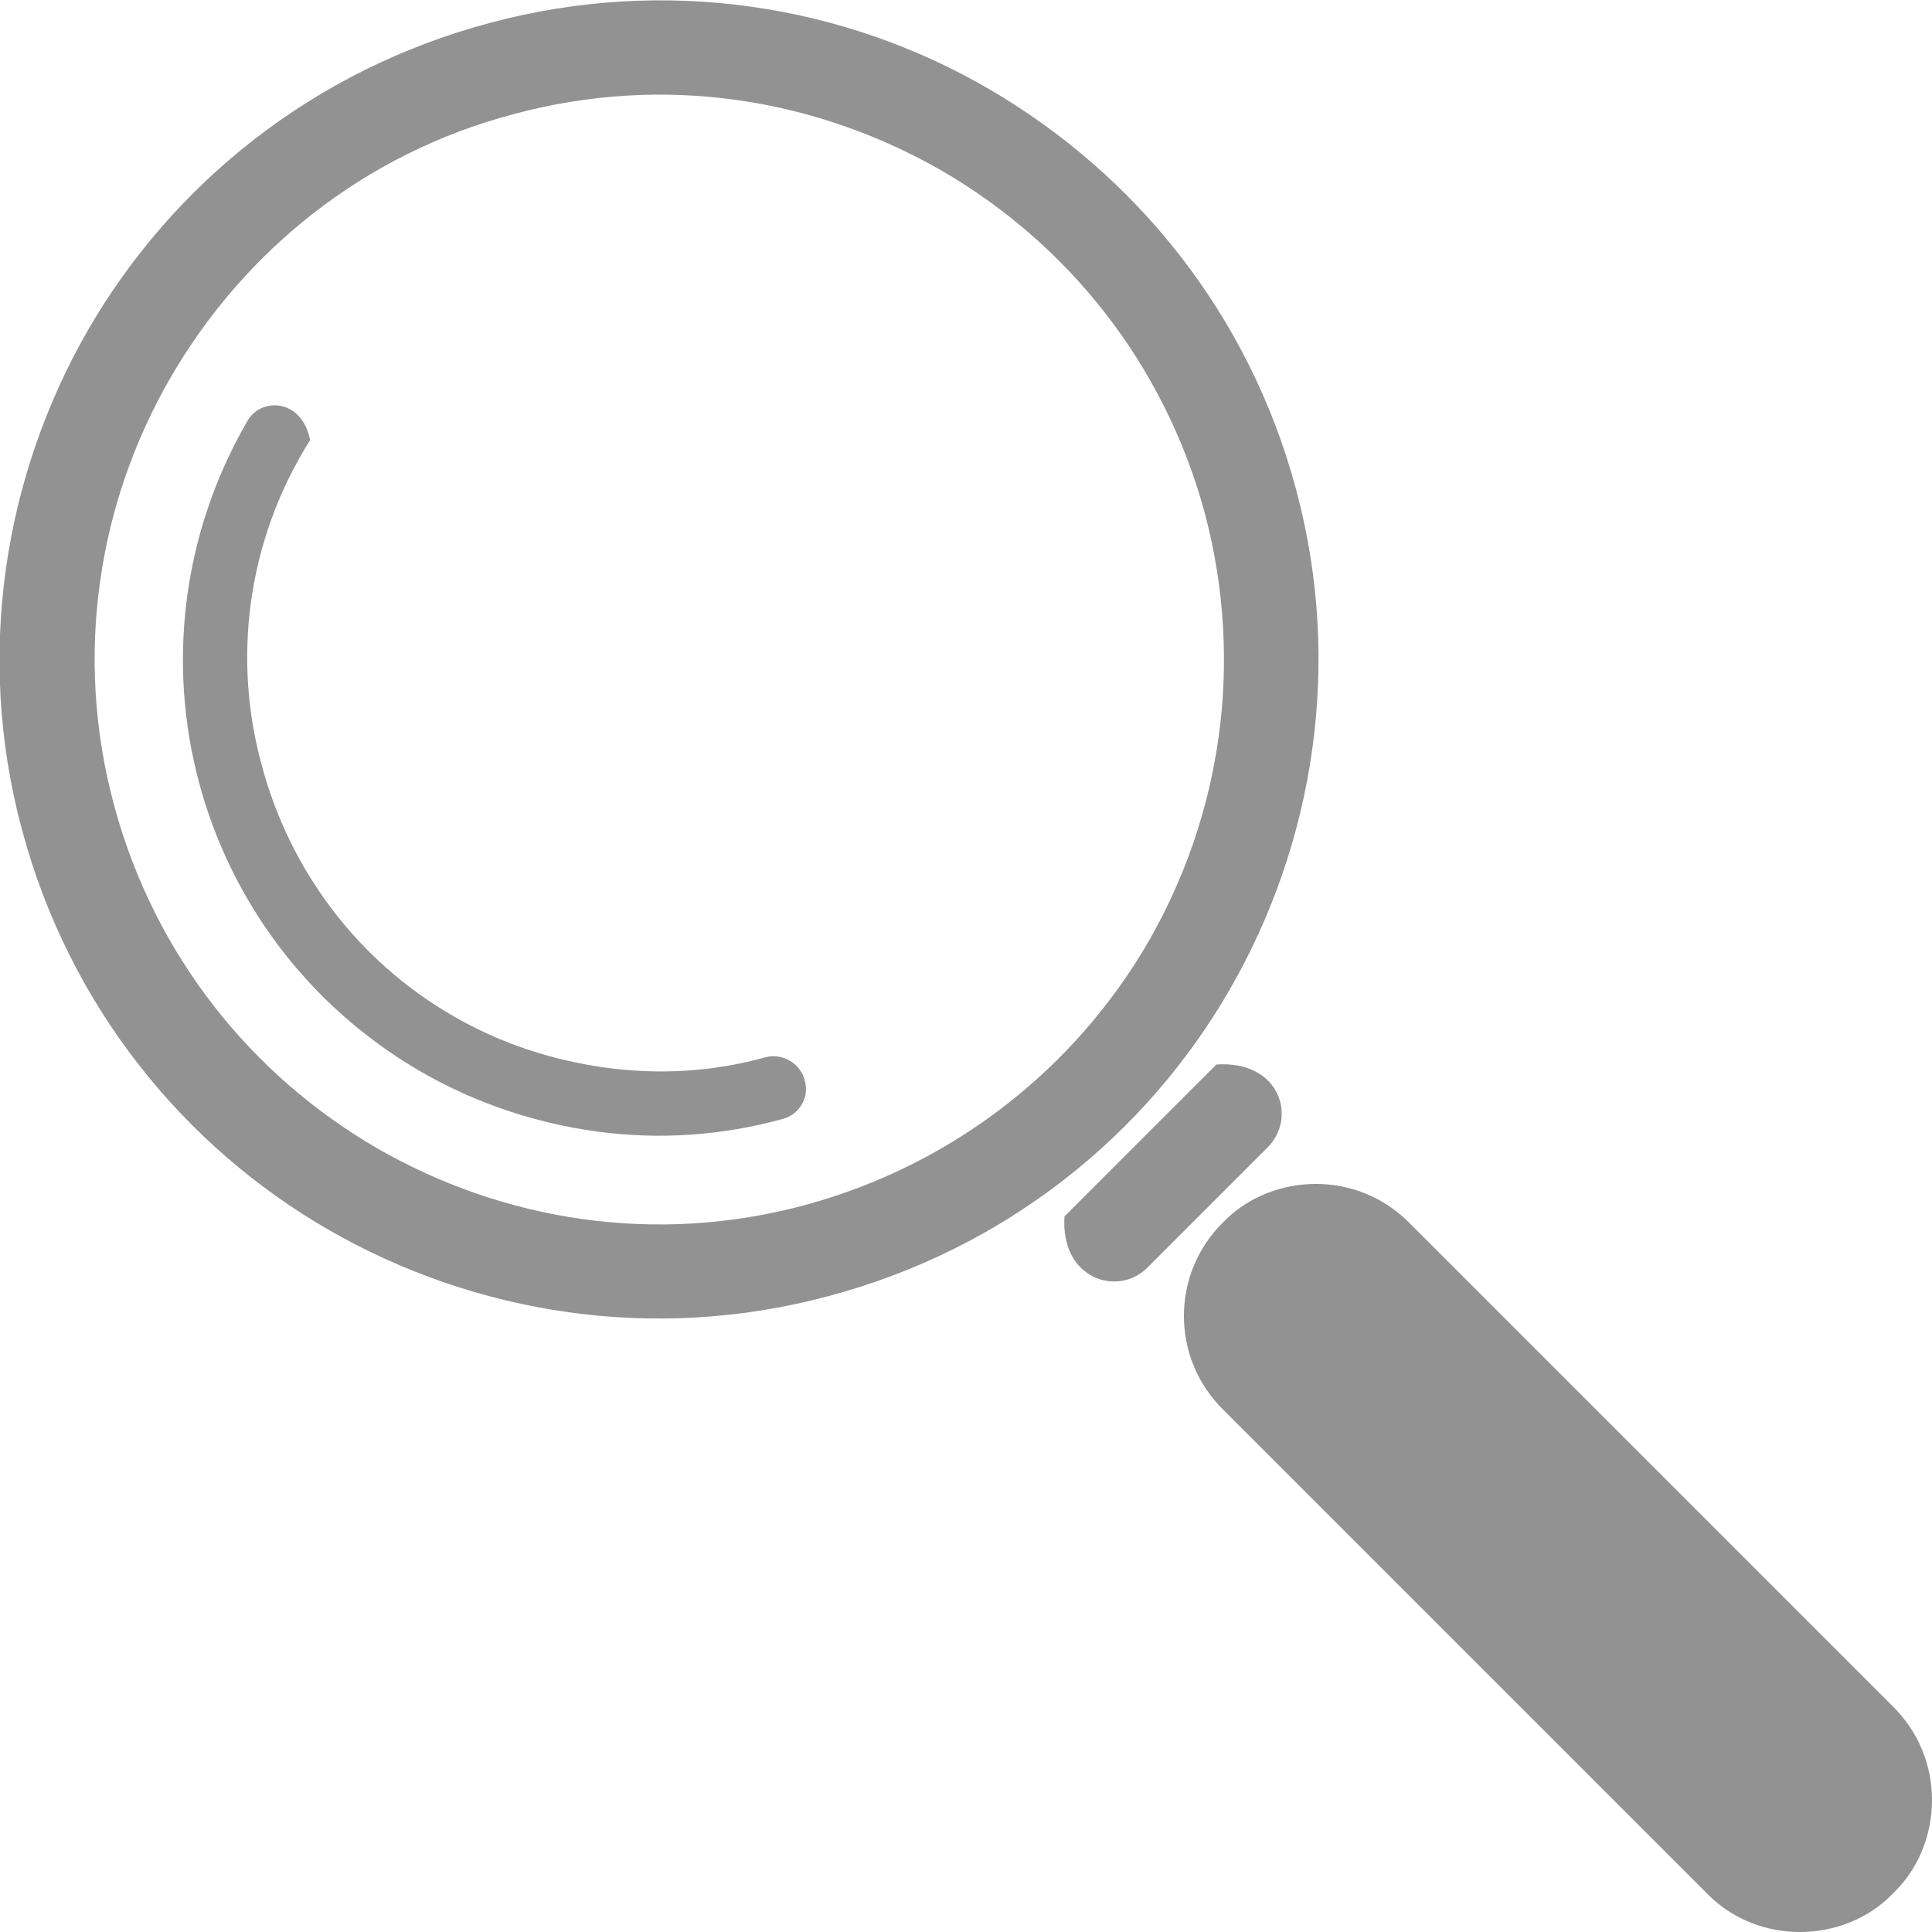
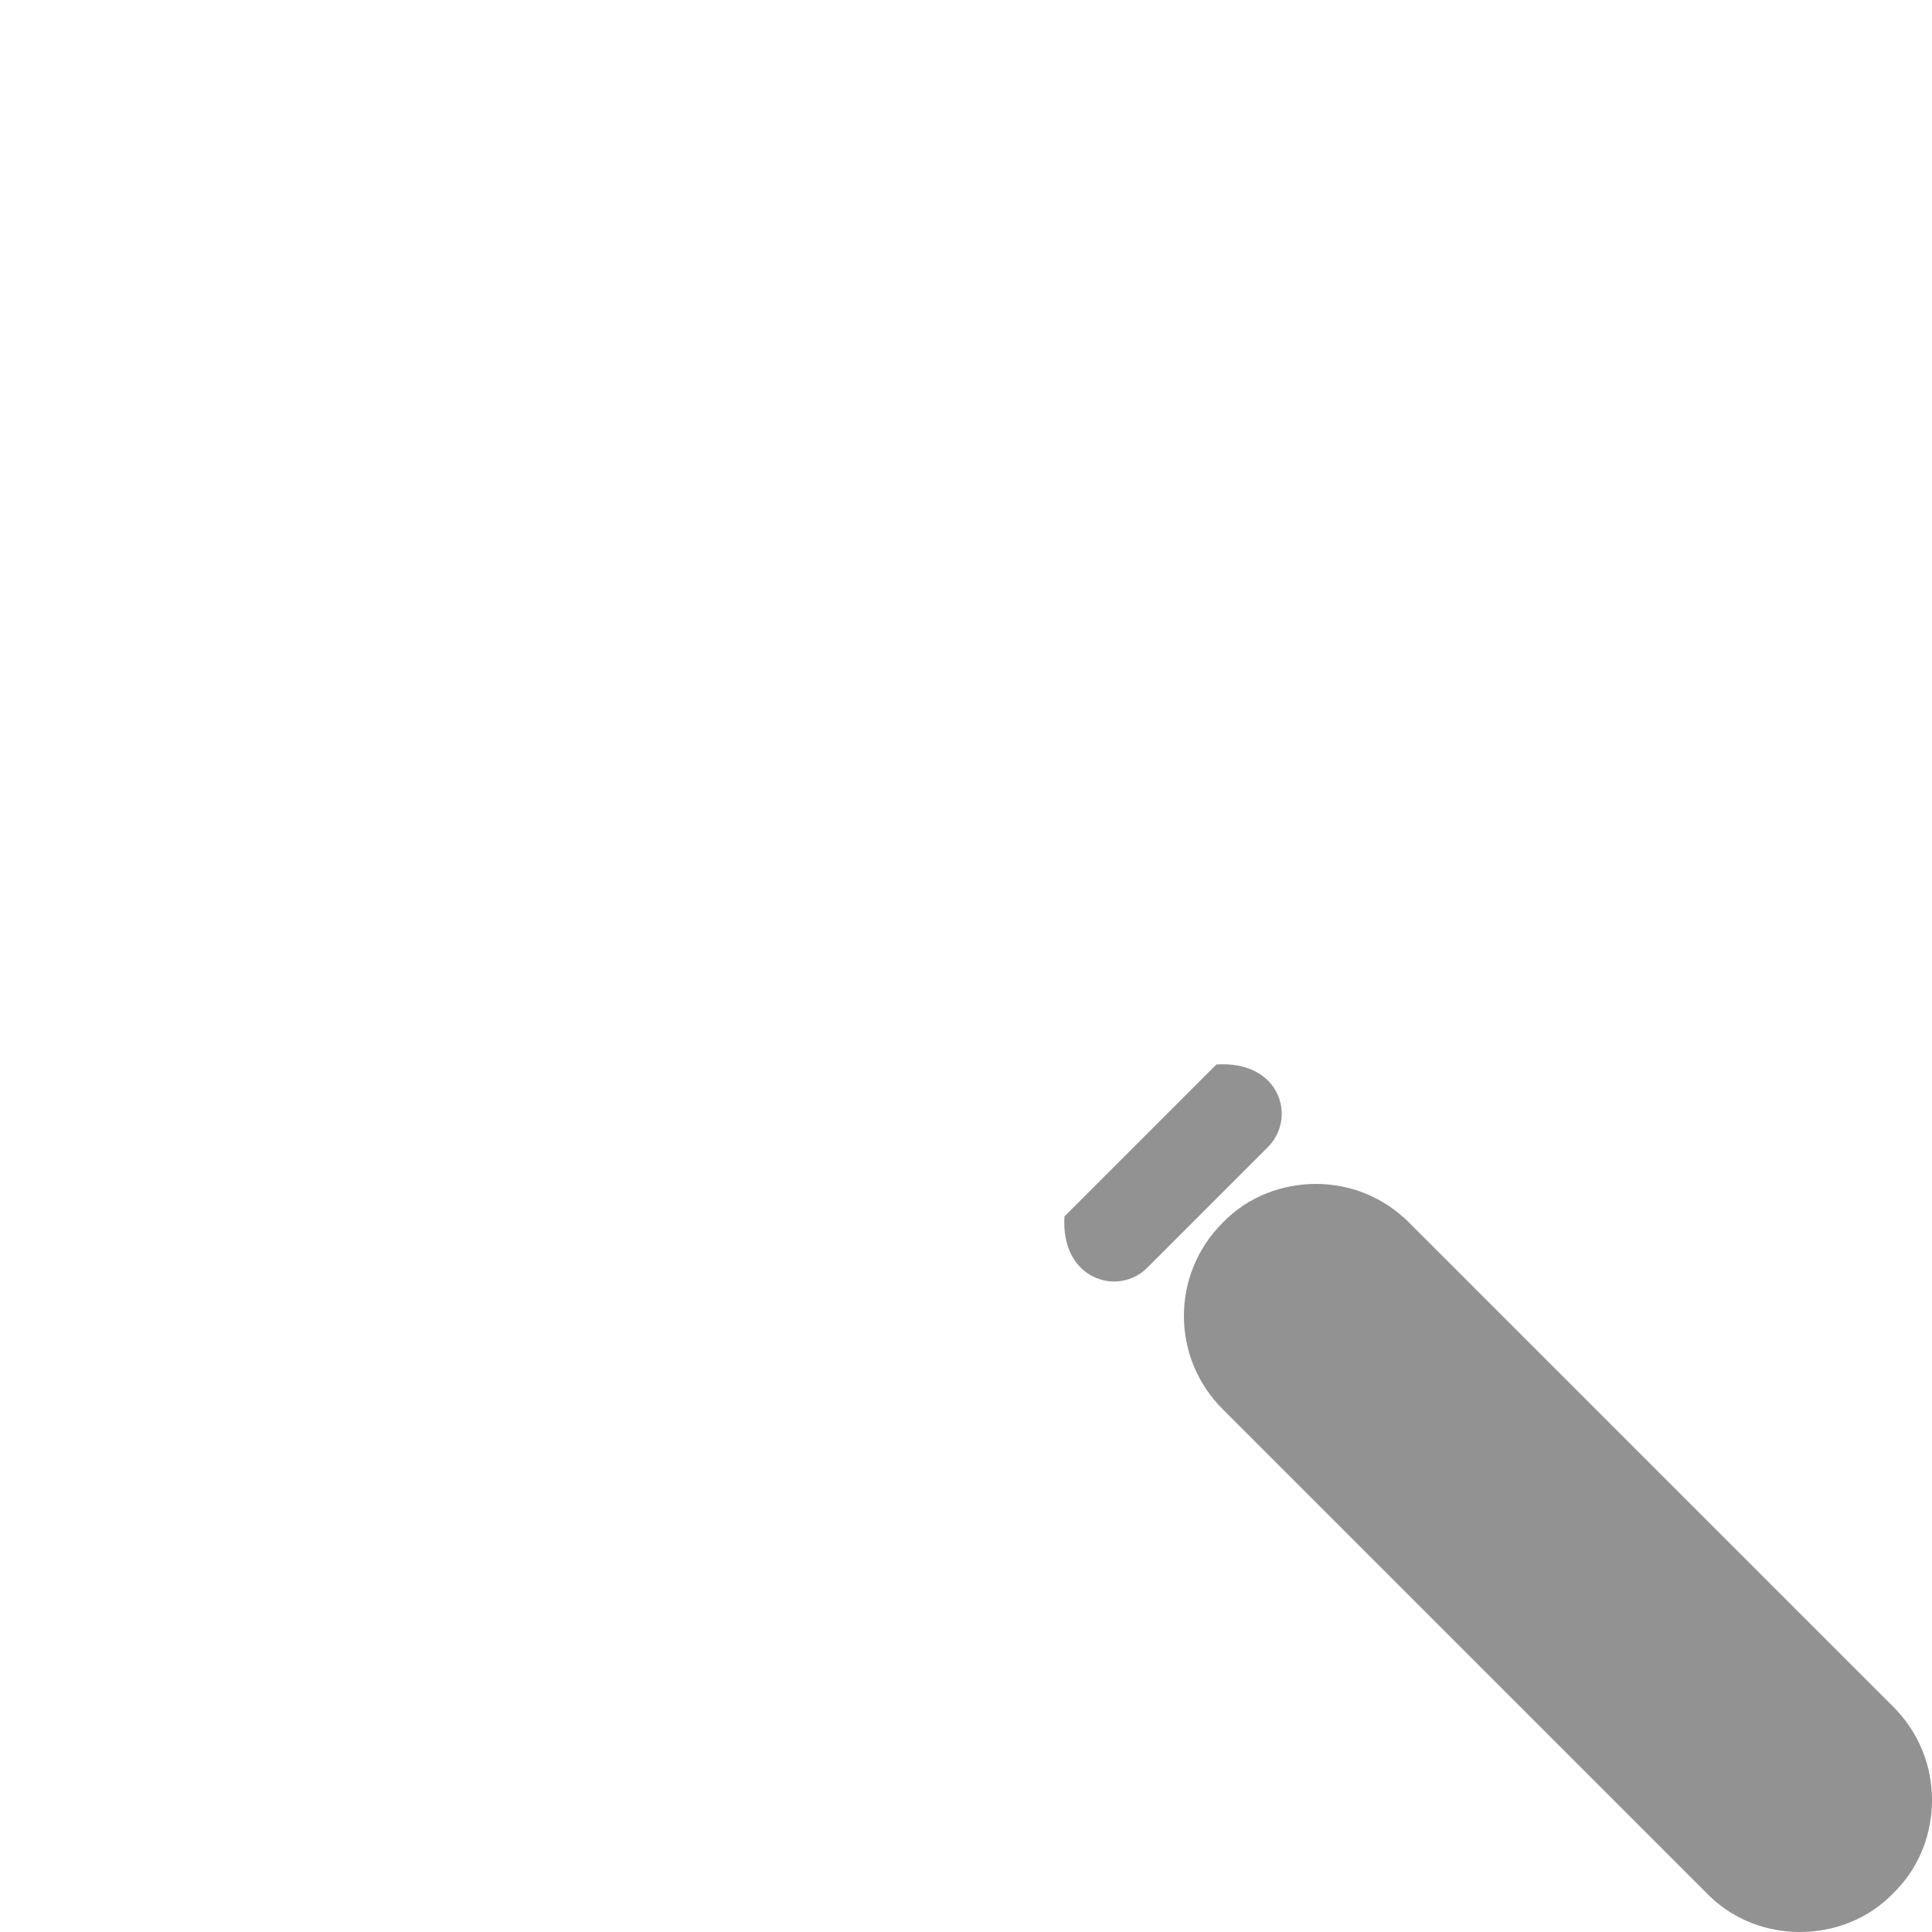
<svg xmlns="http://www.w3.org/2000/svg" version="1.1" id="Calque_1" x="0px" y="0px" viewBox="0 0 184.4 184.4" style="enable-background:new 0 0 184.4 184.4;" xml:space="preserve">
  <style type="text/css">
	.st0{fill:#929292;}
</style>
  <g>
    <path class="st0" d="M180.7,162.9L180.7,162.9L180.7,162.9L180.7,162.9l-46.2-46.2l0,0c-2.5-2.5-5.7-3.7-8.9-3.7   c-3.2,0-6.5,1.2-8.9,3.7v0c-2.5,2.5-3.7,5.7-3.7,8.9c0,3.2,1.2,6.4,3.7,8.9l0,0l0,0l46.2,46.2c0.1,0.1,0.2,0.2,0.3,0.3   c2.4,2.3,5.5,3.4,8.6,3.4c3.2,0,6.5-1.2,8.9-3.7l0,0c0.1-0.1,0.2-0.2,0.3-0.3c2.3-2.4,3.4-5.5,3.4-8.6   C184.4,168.6,183.2,165.4,180.7,162.9" />
    <path class="st0" d="M121,109.5c2.8-2.8,1.2-8.3-4.9-7.9l-14.5,14.5c-0.4,6,5.1,7.7,7.9,4.9L121,109.5z" />
-     <path class="st0" d="M117.4,94.4c8-13.9,10.8-31,6.3-47.7c-4.5-16.8-15.4-30.1-29.3-38.2c-13.9-8.1-31-10.8-47.7-6.3   C29.9,6.7,16.5,17.5,8.4,31.5c-8,13.9-10.8,31-6.3,47.7c4.5,16.8,15.4,30.2,29.3,38.2s31,10.8,47.7,6.3   C96,119.2,109.4,108.3,117.4,94.4 M76.9,115c-14.4,3.9-28.9,1.5-40.9-5.4c-11.9-6.9-21.2-18.3-25.1-32.7C7,62.5,9.4,47.9,16.3,36   C23.2,24.1,34.6,14.7,49,10.9C63.4,7,77.9,9.4,89.9,16.3c11.9,6.9,21.2,18.3,25.1,32.7c3.8,14.4,1.5,28.9-5.4,40.9   C102.7,101.8,91.2,111.1,76.9,115" />
-     <path class="st0" d="M73.1,100.9c-5,1.4-10.2,1.7-15.3,1c-5.1-0.7-10-2.3-14.5-4.9c-9.4-5.4-15.7-14.2-18.3-23.9   C22.2,63,23.5,51.7,29.6,42c-0.8-4-4.7-4.1-6-1.8C17.3,51.1,16,63.5,19,74.7c3,11.2,10.3,21.3,21.2,27.6c5.2,3,10.9,4.9,16.8,5.7   c5.9,0.8,11.9,0.4,17.7-1.2c1.6-0.4,2.6-2.1,2.1-3.7C76.4,101.5,74.7,100.5,73.1,100.9" />
  </g>
</svg>